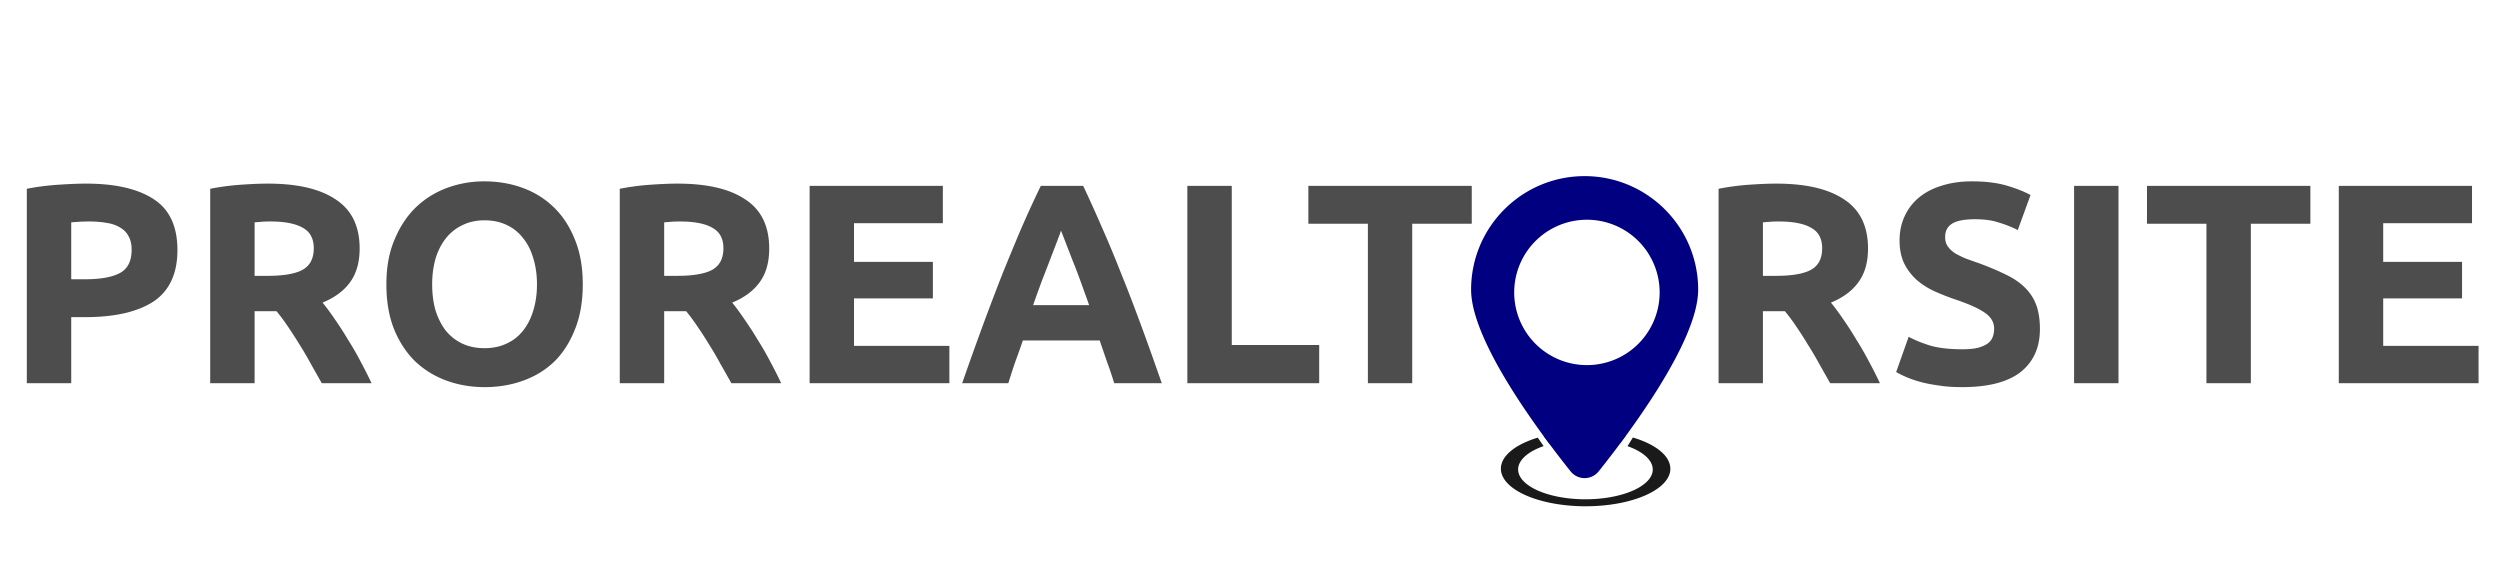
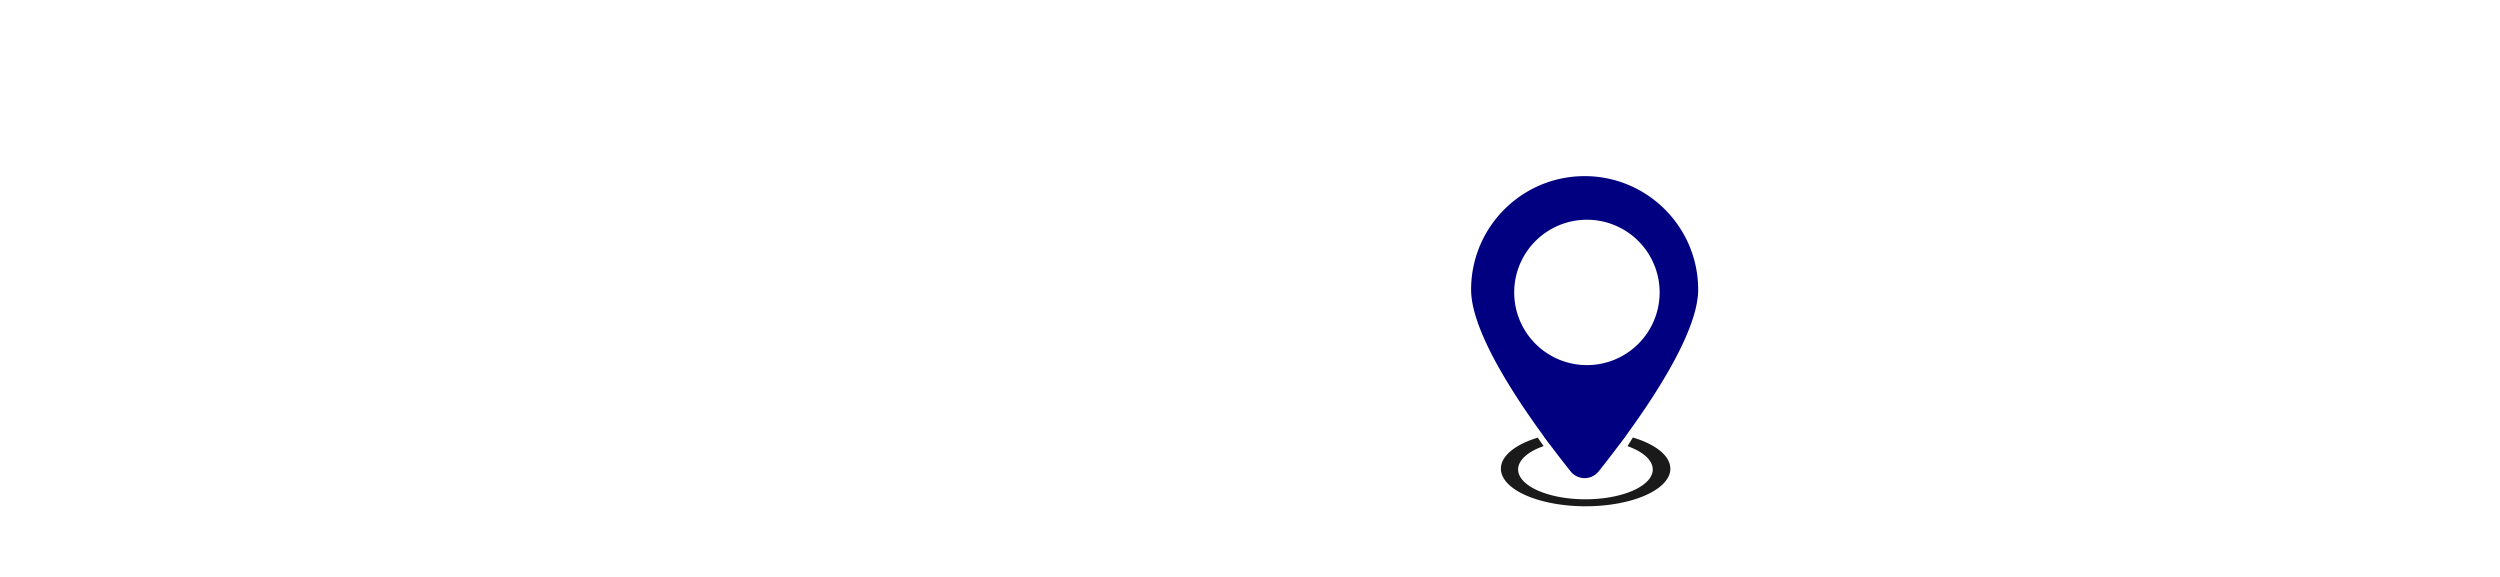
<svg xmlns="http://www.w3.org/2000/svg" xmlns:ns1="http://www.inkscape.org/namespaces/inkscape" xmlns:ns2="http://sodipodi.sourceforge.net/DTD/sodipodi-0.dtd" width="130" height="30" viewBox="0 0 34.396 7.937" version="1.1" id="svg1181" ns1:version="1.2.2 (732a01da63, 2022-12-09, custom)" ns2:docname="logo-grey-trans.svg">
  <ns2:namedview id="namedview1183" pagecolor="#ffffff" bordercolor="#000000" borderopacity="0.25" ns1:showpageshadow="2" ns1:pageopacity="0.0" ns1:pagecheckerboard="0" ns1:deskcolor="#d1d1d1" ns1:document-units="mm" showgrid="false" ns1:zoom="5.6159371" ns1:cx="15.135497" ns1:cy="3.6503258" ns1:window-width="2486" ns1:window-height="1016" ns1:window-x="0" ns1:window-y="0" ns1:window-maximized="1" ns1:current-layer="layer1" />
  <defs id="defs1178" />
  <g ns1:label="Layer 1" ns1:groupmode="layer" id="layer1">
-     <path id="text785" style="font-style:normal;font-variant:normal;font-weight:bold;font-stretch:normal;font-size:3.916px;font-family:Ubuntu;-inkscape-font-specification:'Ubuntu Bold';fill:#4d4d4d;stroke-width:0.326" d="M 6.633 2.495 C 6.465 2.498 6.304 2.529 6.15 2.585 C 5.988 2.645 5.844 2.735 5.719 2.855 C 5.596 2.975 5.499 3.124 5.426 3.302 C 5.352 3.477 5.316 3.68 5.316 3.912 C 5.316 4.145 5.351 4.35 5.421 4.527 C 5.492 4.702 5.589 4.85 5.711 4.97 C 5.834 5.087 5.978 5.176 6.142 5.236 C 6.307 5.296 6.481 5.326 6.667 5.326 C 6.857 5.326 7.035 5.296 7.2 5.236 C 7.367 5.176 7.51 5.087 7.631 4.97 C 7.751 4.85 7.844 4.702 7.912 4.527 C 7.983 4.35 8.018 4.145 8.018 3.912 C 8.018 3.68 7.983 3.477 7.912 3.302 C 7.842 3.124 7.746 2.975 7.623 2.855 C 7.5 2.735 7.356 2.645 7.192 2.585 C 7.027 2.525 6.852 2.495 6.667 2.495 C 6.656 2.495 6.644 2.495 6.633 2.495 z M 21.751 2.495 C 21.583 2.498 21.422 2.529 21.267 2.585 C 21.106 2.645 20.962 2.735 20.836 2.855 C 20.714 2.975 20.616 3.124 20.543 3.302 C 20.47 3.477 20.433 3.68 20.433 3.912 C 20.433 4.145 20.468 4.35 20.539 4.527 C 20.609 4.702 20.706 4.85 20.829 4.97 C 20.951 5.087 21.095 5.176 21.259 5.236 C 21.424 5.296 21.599 5.326 21.784 5.326 C 21.975 5.326 22.152 5.296 22.317 5.236 C 22.484 5.176 22.627 5.087 22.747 4.97 C 22.868 4.85 22.962 4.702 23.03 4.527 C 23.1 4.35 23.136 4.145 23.136 3.912 C 23.136 3.68 23.1 3.477 23.03 3.302 C 22.959 3.124 22.862 2.975 22.74 2.855 C 22.617 2.735 22.474 2.645 22.309 2.585 C 22.145 2.525 21.97 2.495 21.784 2.495 C 21.773 2.495 21.762 2.495 21.751 2.495 z M 27.105 2.495 C 26.963 2.497 26.834 2.517 26.719 2.553 C 26.596 2.59 26.492 2.644 26.406 2.714 C 26.319 2.785 26.253 2.871 26.206 2.972 C 26.159 3.072 26.135 3.184 26.135 3.309 C 26.135 3.435 26.158 3.542 26.202 3.631 C 26.246 3.717 26.304 3.791 26.374 3.854 C 26.445 3.914 26.524 3.965 26.613 4.006 C 26.702 4.046 26.791 4.081 26.879 4.112 C 27.083 4.18 27.227 4.244 27.31 4.304 C 27.394 4.362 27.436 4.434 27.436 4.523 C 27.436 4.565 27.429 4.603 27.416 4.637 C 27.403 4.671 27.38 4.701 27.346 4.727 C 27.312 4.751 27.266 4.77 27.208 4.786 C 27.153 4.799 27.083 4.805 26.997 4.805 C 26.824 4.805 26.678 4.789 26.558 4.755 C 26.441 4.718 26.341 4.678 26.26 4.633 L 26.088 5.119 C 26.125 5.139 26.169 5.162 26.222 5.185 C 26.276 5.209 26.34 5.231 26.413 5.252 C 26.489 5.273 26.575 5.29 26.672 5.303 C 26.768 5.319 26.877 5.326 26.997 5.326 C 27.354 5.326 27.622 5.257 27.8 5.119 C 27.977 4.978 28.066 4.781 28.066 4.527 C 28.066 4.397 28.049 4.286 28.015 4.195 C 27.981 4.103 27.929 4.024 27.859 3.956 C 27.791 3.888 27.704 3.829 27.6 3.779 C 27.495 3.727 27.373 3.675 27.232 3.623 C 27.164 3.599 27.101 3.577 27.044 3.556 C 26.989 3.533 26.939 3.508 26.895 3.482 C 26.853 3.453 26.821 3.422 26.797 3.388 C 26.774 3.354 26.762 3.312 26.762 3.262 C 26.762 3.179 26.793 3.118 26.856 3.078 C 26.921 3.037 27.027 3.016 27.173 3.016 C 27.304 3.016 27.414 3.032 27.506 3.063 C 27.6 3.092 27.685 3.126 27.761 3.165 L 27.937 2.683 C 27.851 2.636 27.741 2.592 27.608 2.553 C 27.474 2.514 27.317 2.495 27.134 2.495 C 27.124 2.495 27.115 2.495 27.105 2.495 z M 1.184 2.526 C 1.072 2.526 0.941 2.532 0.792 2.542 C 0.643 2.552 0.503 2.571 0.369 2.597 L 0.369 5.272 L 0.98 5.272 L 0.98 4.363 L 1.172 4.363 C 1.579 4.363 1.893 4.291 2.112 4.148 C 2.331 4.001 2.441 3.765 2.441 3.439 C 2.441 3.115 2.333 2.882 2.116 2.741 C 1.899 2.598 1.589 2.526 1.184 2.526 z M 3.687 2.526 C 3.574 2.526 3.446 2.532 3.303 2.542 C 3.162 2.552 3.025 2.571 2.892 2.597 L 2.892 5.272 L 3.503 5.272 L 3.503 4.281 L 3.804 4.281 C 3.856 4.344 3.909 4.414 3.961 4.492 C 4.013 4.568 4.065 4.649 4.118 4.735 C 4.172 4.821 4.225 4.91 4.274 5.001 C 4.326 5.093 4.377 5.183 4.427 5.272 L 5.112 5.272 C 5.065 5.172 5.014 5.072 4.959 4.97 C 4.905 4.865 4.847 4.766 4.787 4.672 C 4.73 4.575 4.671 4.484 4.611 4.398 C 4.551 4.309 4.493 4.231 4.438 4.163 C 4.603 4.095 4.729 4.003 4.815 3.885 C 4.903 3.765 4.948 3.61 4.948 3.419 C 4.948 3.113 4.839 2.889 4.622 2.746 C 4.406 2.599 4.094 2.526 3.687 2.526 z M 9.322 2.526 C 9.21 2.526 9.082 2.532 8.938 2.542 C 8.797 2.552 8.66 2.571 8.527 2.597 L 8.527 5.272 L 9.138 5.272 L 9.138 4.281 L 9.44 4.281 C 9.492 4.344 9.544 4.414 9.596 4.492 C 9.649 4.568 9.701 4.649 9.753 4.735 C 9.808 4.821 9.86 4.91 9.909 5.001 C 9.962 5.093 10.013 5.183 10.062 5.272 L 10.748 5.272 C 10.701 5.172 10.65 5.072 10.595 4.97 C 10.54 4.865 10.483 4.766 10.423 4.672 C 10.365 4.575 10.306 4.484 10.246 4.398 C 10.186 4.309 10.129 4.231 10.074 4.163 C 10.239 4.095 10.364 4.003 10.45 3.885 C 10.539 3.765 10.583 3.61 10.583 3.419 C 10.583 3.113 10.475 2.889 10.258 2.746 C 10.042 2.599 9.73 2.526 9.322 2.526 z M 24.439 2.526 C 24.327 2.526 24.199 2.532 24.056 2.542 C 23.915 2.552 23.778 2.571 23.645 2.597 L 23.645 5.272 L 24.255 5.272 L 24.255 4.281 L 24.557 4.281 C 24.609 4.344 24.662 4.414 24.714 4.492 C 24.766 4.568 24.818 4.649 24.87 4.735 C 24.925 4.821 24.977 4.91 25.027 5.001 C 25.079 5.093 25.13 5.183 25.18 5.272 L 25.865 5.272 C 25.818 5.172 25.767 5.072 25.712 4.97 C 25.657 4.865 25.6 4.766 25.54 4.672 C 25.483 4.575 25.424 4.484 25.364 4.398 C 25.304 4.309 25.246 4.231 25.191 4.163 C 25.356 4.095 25.481 4.003 25.567 3.885 C 25.656 3.765 25.701 3.61 25.701 3.419 C 25.701 3.113 25.592 2.889 25.376 2.746 C 25.159 2.599 24.847 2.526 24.439 2.526 z M 11.139 2.557 L 11.139 5.272 L 13.062 5.272 L 13.062 4.758 L 11.75 4.758 L 11.75 4.105 L 12.835 4.105 L 12.835 3.603 L 11.75 3.603 L 11.75 3.071 L 12.972 3.071 L 12.972 2.557 L 11.139 2.557 z M 14.32 2.557 C 14.228 2.745 14.14 2.939 14.053 3.137 C 13.97 3.333 13.884 3.541 13.795 3.76 C 13.709 3.979 13.62 4.213 13.528 4.461 C 13.437 4.709 13.34 4.979 13.238 5.272 L 13.873 5.272 C 13.902 5.178 13.933 5.081 13.967 4.982 C 14.004 4.882 14.039 4.783 14.073 4.684 L 15.13 4.684 L 15.232 4.982 C 15.269 5.081 15.301 5.178 15.33 5.272 L 15.984 5.272 C 15.882 4.979 15.786 4.709 15.694 4.461 C 15.603 4.213 15.513 3.979 15.424 3.76 C 15.338 3.541 15.252 3.333 15.165 3.137 C 15.079 2.939 14.992 2.745 14.903 2.557 L 14.32 2.557 z M 16.336 2.557 L 16.336 5.272 L 18.15 5.272 L 18.15 4.746 L 16.947 4.746 L 16.947 2.557 L 16.336 2.557 z M 18.001 2.557 L 18.001 3.078 L 18.82 3.078 L 18.82 5.272 L 19.43 5.272 L 19.43 3.078 L 20.249 3.078 L 20.249 2.557 L 18.001 2.557 z M 28.536 2.557 L 28.536 5.272 L 29.147 5.272 L 29.147 2.557 L 28.536 2.557 z M 29.539 2.557 L 29.539 3.078 L 30.357 3.078 L 30.357 5.272 L 30.968 5.272 L 30.968 3.078 L 31.787 3.078 L 31.787 2.557 L 29.539 2.557 z M 32.178 2.557 L 32.178 5.272 L 34.101 5.272 L 34.101 4.758 L 32.789 4.758 L 32.789 4.105 L 33.874 4.105 L 33.874 3.603 L 32.789 3.603 L 32.789 3.071 L 34.011 3.071 L 34.011 2.557 L 32.178 2.557 z M 21.8 2.847 A 1.146 1.146 0 0 1 22.946 3.994 A 1.146 1.146 0 0 1 21.8 5.139 A 1.146 1.146 0 0 1 20.654 3.994 A 1.146 1.146 0 0 1 21.8 2.847 z M 6.646 3.031 C 6.653 3.031 6.66 3.031 6.667 3.031 C 6.779 3.031 6.88 3.052 6.969 3.094 C 7.06 3.136 7.135 3.196 7.195 3.274 C 7.258 3.35 7.305 3.443 7.337 3.552 C 7.37 3.659 7.388 3.779 7.388 3.912 C 7.388 4.046 7.37 4.166 7.337 4.273 C 7.305 4.38 7.258 4.472 7.195 4.551 C 7.135 4.626 7.06 4.686 6.969 4.727 C 6.88 4.769 6.779 4.79 6.667 4.79 C 6.552 4.79 6.45 4.769 6.361 4.727 C 6.273 4.686 6.197 4.626 6.135 4.551 C 6.074 4.472 6.027 4.38 5.993 4.273 C 5.962 4.166 5.946 4.046 5.946 3.912 C 5.946 3.782 5.962 3.663 5.993 3.556 C 6.027 3.447 6.074 3.354 6.135 3.278 C 6.197 3.2 6.273 3.14 6.361 3.098 C 6.445 3.056 6.539 3.034 6.646 3.031 z M 1.223 3.047 C 1.312 3.047 1.393 3.053 1.466 3.066 C 1.539 3.077 1.6 3.098 1.65 3.129 C 1.702 3.158 1.741 3.197 1.767 3.247 C 1.796 3.296 1.811 3.359 1.811 3.435 C 1.811 3.592 1.757 3.698 1.65 3.756 C 1.543 3.813 1.384 3.842 1.172 3.842 L 0.98 3.842 L 0.98 3.059 C 1.012 3.056 1.048 3.054 1.09 3.051 C 1.134 3.048 1.179 3.047 1.223 3.047 z M 3.722 3.047 C 3.918 3.047 4.065 3.076 4.165 3.133 C 4.266 3.188 4.317 3.282 4.317 3.415 C 4.317 3.554 4.267 3.651 4.168 3.709 C 4.069 3.766 3.904 3.795 3.675 3.795 L 3.503 3.795 L 3.503 3.059 C 3.534 3.056 3.566 3.054 3.6 3.051 C 3.637 3.048 3.677 3.047 3.722 3.047 z M 9.358 3.047 C 9.553 3.047 9.701 3.076 9.8 3.133 C 9.902 3.188 9.953 3.282 9.953 3.415 C 9.953 3.554 9.903 3.651 9.804 3.709 C 9.705 3.766 9.54 3.795 9.311 3.795 L 9.138 3.795 L 9.138 3.059 C 9.169 3.056 9.202 3.054 9.236 3.051 C 9.273 3.048 9.313 3.047 9.358 3.047 z M 24.475 3.047 C 24.671 3.047 24.818 3.076 24.917 3.133 C 25.019 3.188 25.07 3.282 25.07 3.415 C 25.07 3.554 25.021 3.651 24.921 3.709 C 24.822 3.766 24.658 3.795 24.428 3.795 L 24.255 3.795 L 24.255 3.059 C 24.287 3.056 24.32 3.054 24.354 3.051 C 24.39 3.048 24.431 3.047 24.475 3.047 z M 14.598 3.172 C 14.613 3.212 14.634 3.265 14.66 3.333 C 14.686 3.401 14.717 3.479 14.751 3.568 C 14.787 3.657 14.825 3.755 14.864 3.862 C 14.903 3.969 14.943 4.081 14.985 4.198 L 14.214 4.198 C 14.255 4.081 14.296 3.969 14.335 3.862 C 14.377 3.755 14.415 3.657 14.449 3.568 C 14.483 3.479 14.513 3.401 14.539 3.333 C 14.565 3.265 14.585 3.212 14.598 3.172 z " />
    <path id="path436-2" style="fill:#1a1a1a;stroke-width:0.303" d="M 21.794 5.931 A 1.165 0.517 0 0 0 21.238 5.999 L 21.322 6.11 A 0.926 0.411 0 0 1 21.821 6.048 A 0.926 0.411 0 0 1 22.285 6.105 L 22.369 5.993 A 1.165 0.517 0 0 0 21.826 5.931 A 1.165 0.517 0 0 0 21.794 5.931 z M 22.466 6.019 L 22.392 6.138 A 0.926 0.411 0 0 1 22.739 6.459 L 22.739 6.473 A 0.926 0.411 0 0 1 21.789 6.869 A 0.926 0.411 0 0 1 20.887 6.451 A 0.926 0.411 0 0 1 21.238 6.137 L 21.157 6.021 A 1.165 0.517 0 0 0 20.65 6.439 A 1.165 0.517 0 0 0 21.785 6.965 A 1.165 0.517 0 0 0 22.981 6.466 L 22.981 6.448 A 1.165 0.517 0 0 0 22.466 6.019 z " />
    <path id="path181-9" style="fill:#000080;stroke-width:0.008" d="M 21.802 2.423 C 20.939 2.423 20.24 3.123 20.24 3.985 C 20.24 4.696 21.192 5.963 21.609 6.485 C 21.709 6.609 21.894 6.609 21.995 6.485 C 22.412 5.963 23.364 4.696 23.364 3.985 C 23.364 3.123 22.664 2.423 21.802 2.423 z M 21.834 3.023 A 1 1 0 0 1 22.834 4.023 A 1 1 0 0 1 21.834 5.023 A 1 1 0 0 1 20.833 4.023 A 1 1 0 0 1 21.834 3.023 z " />
  </g>
</svg>